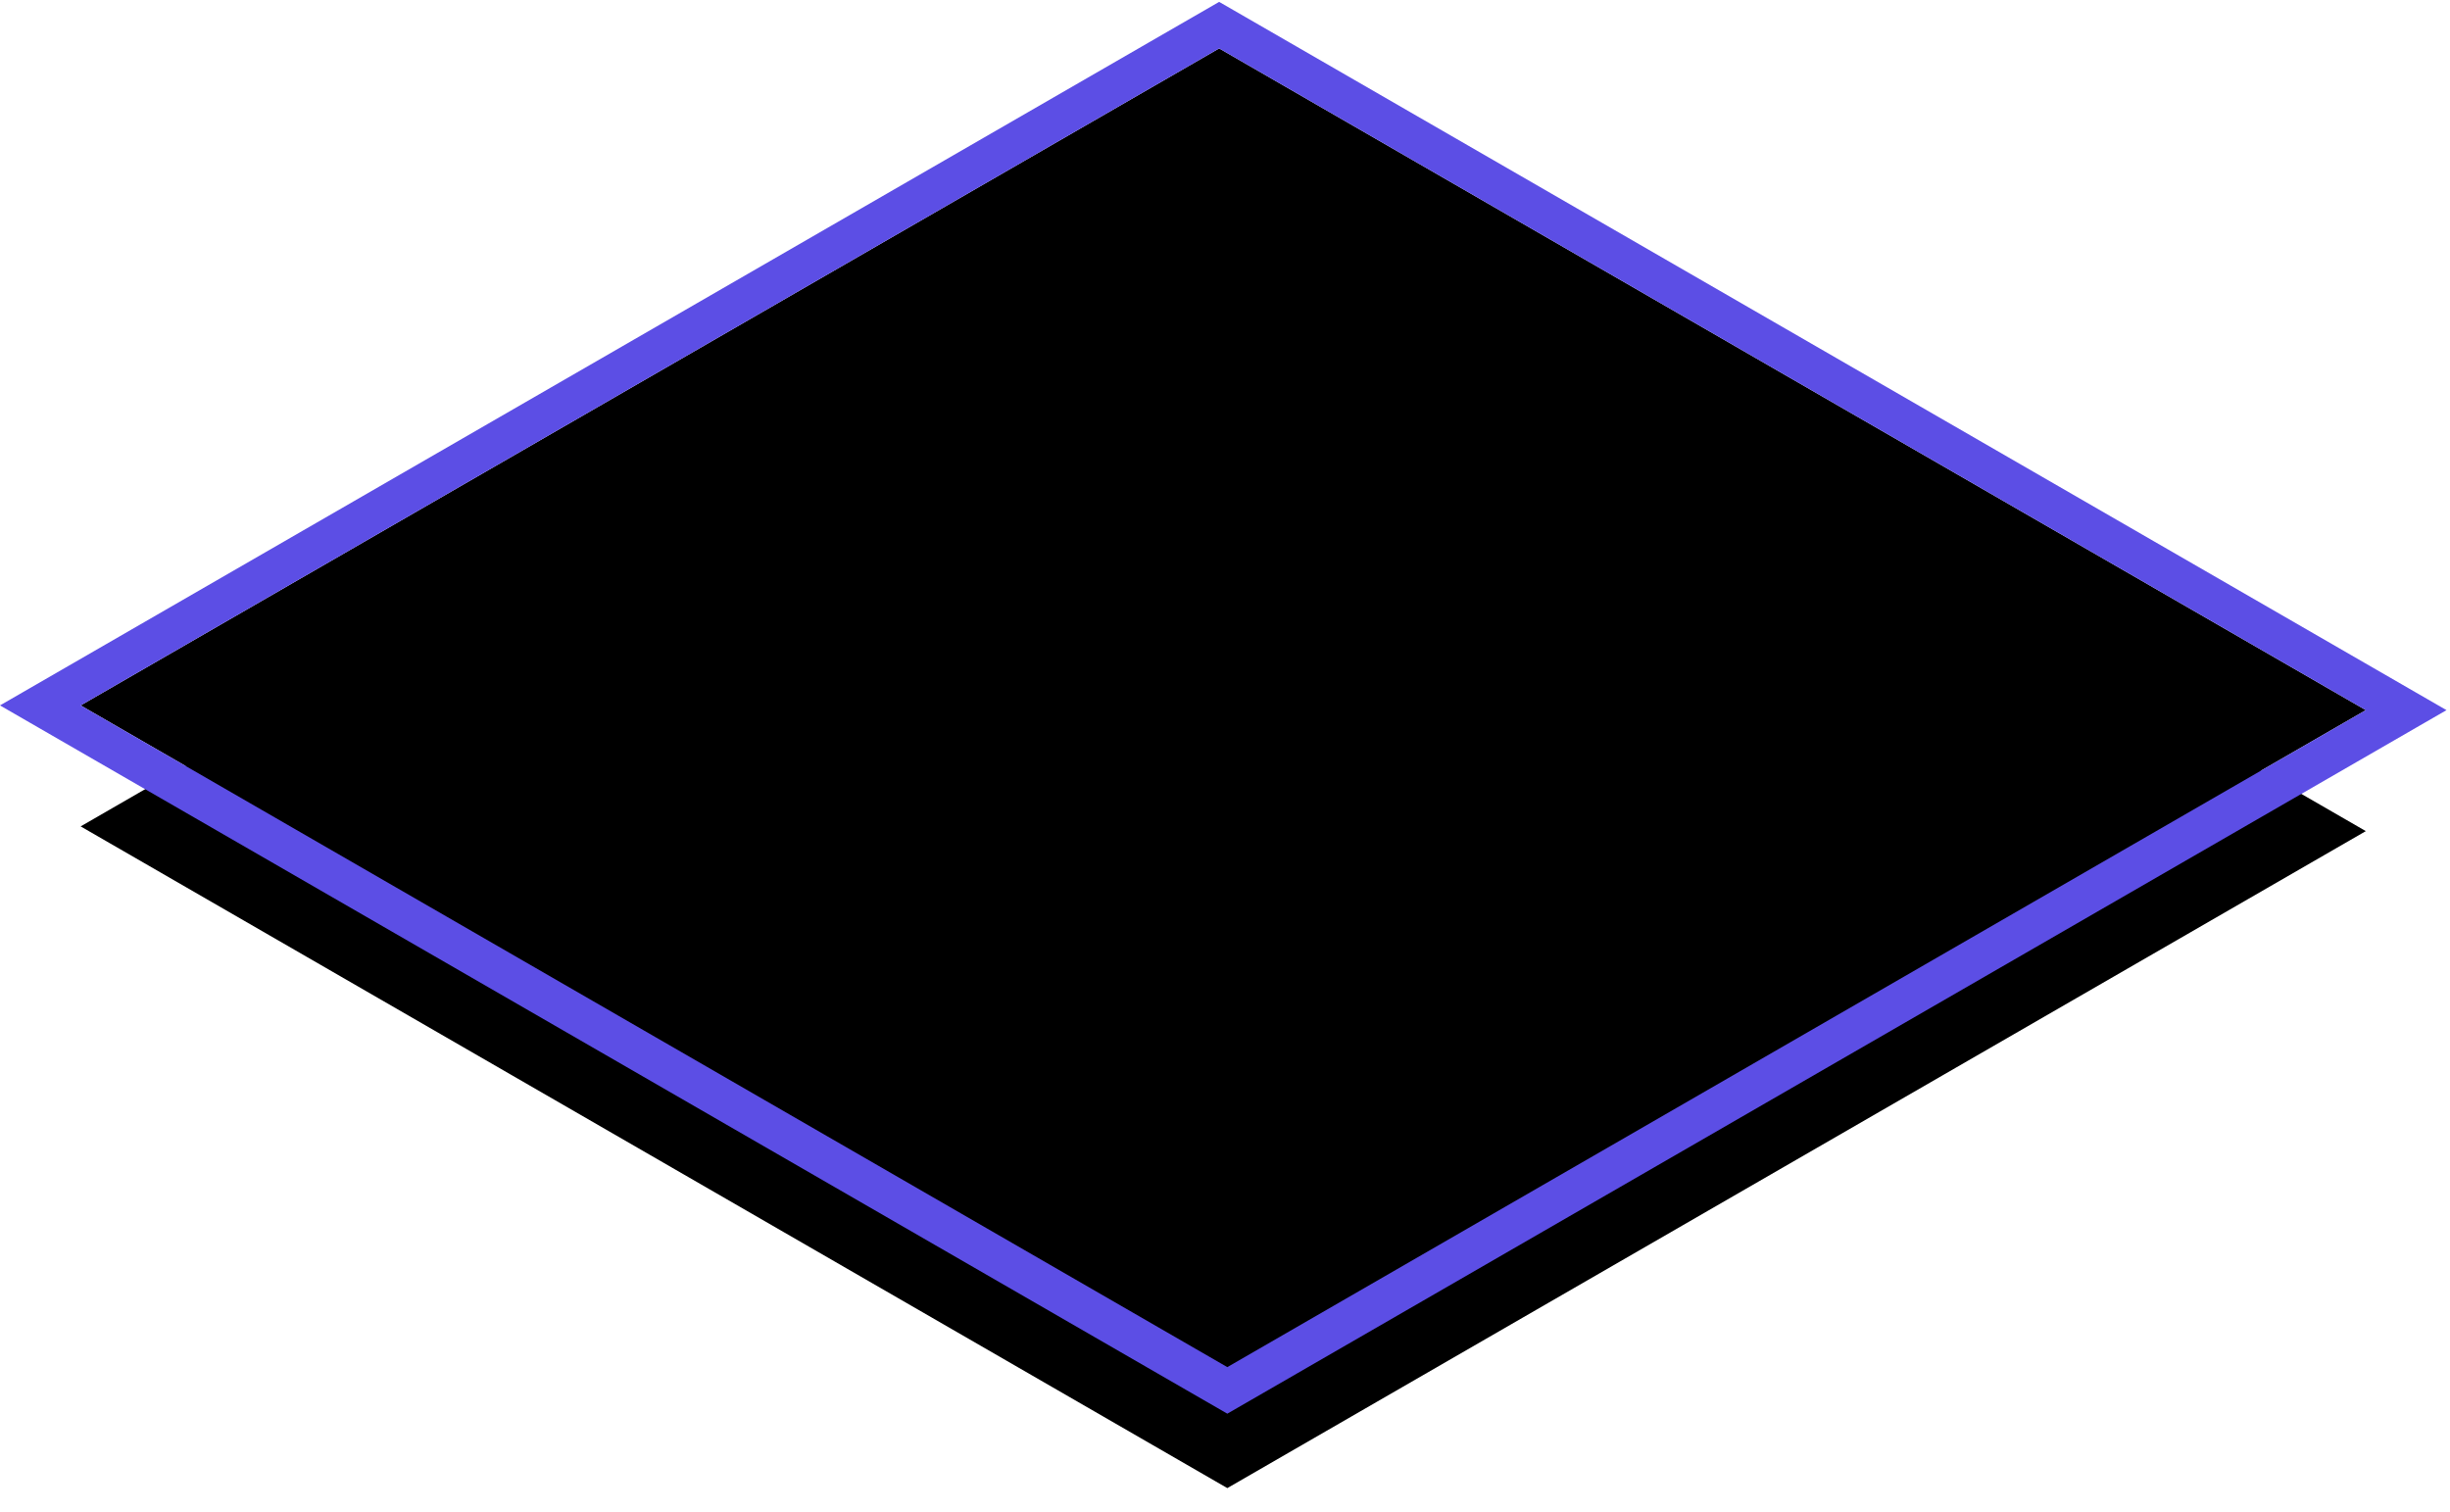
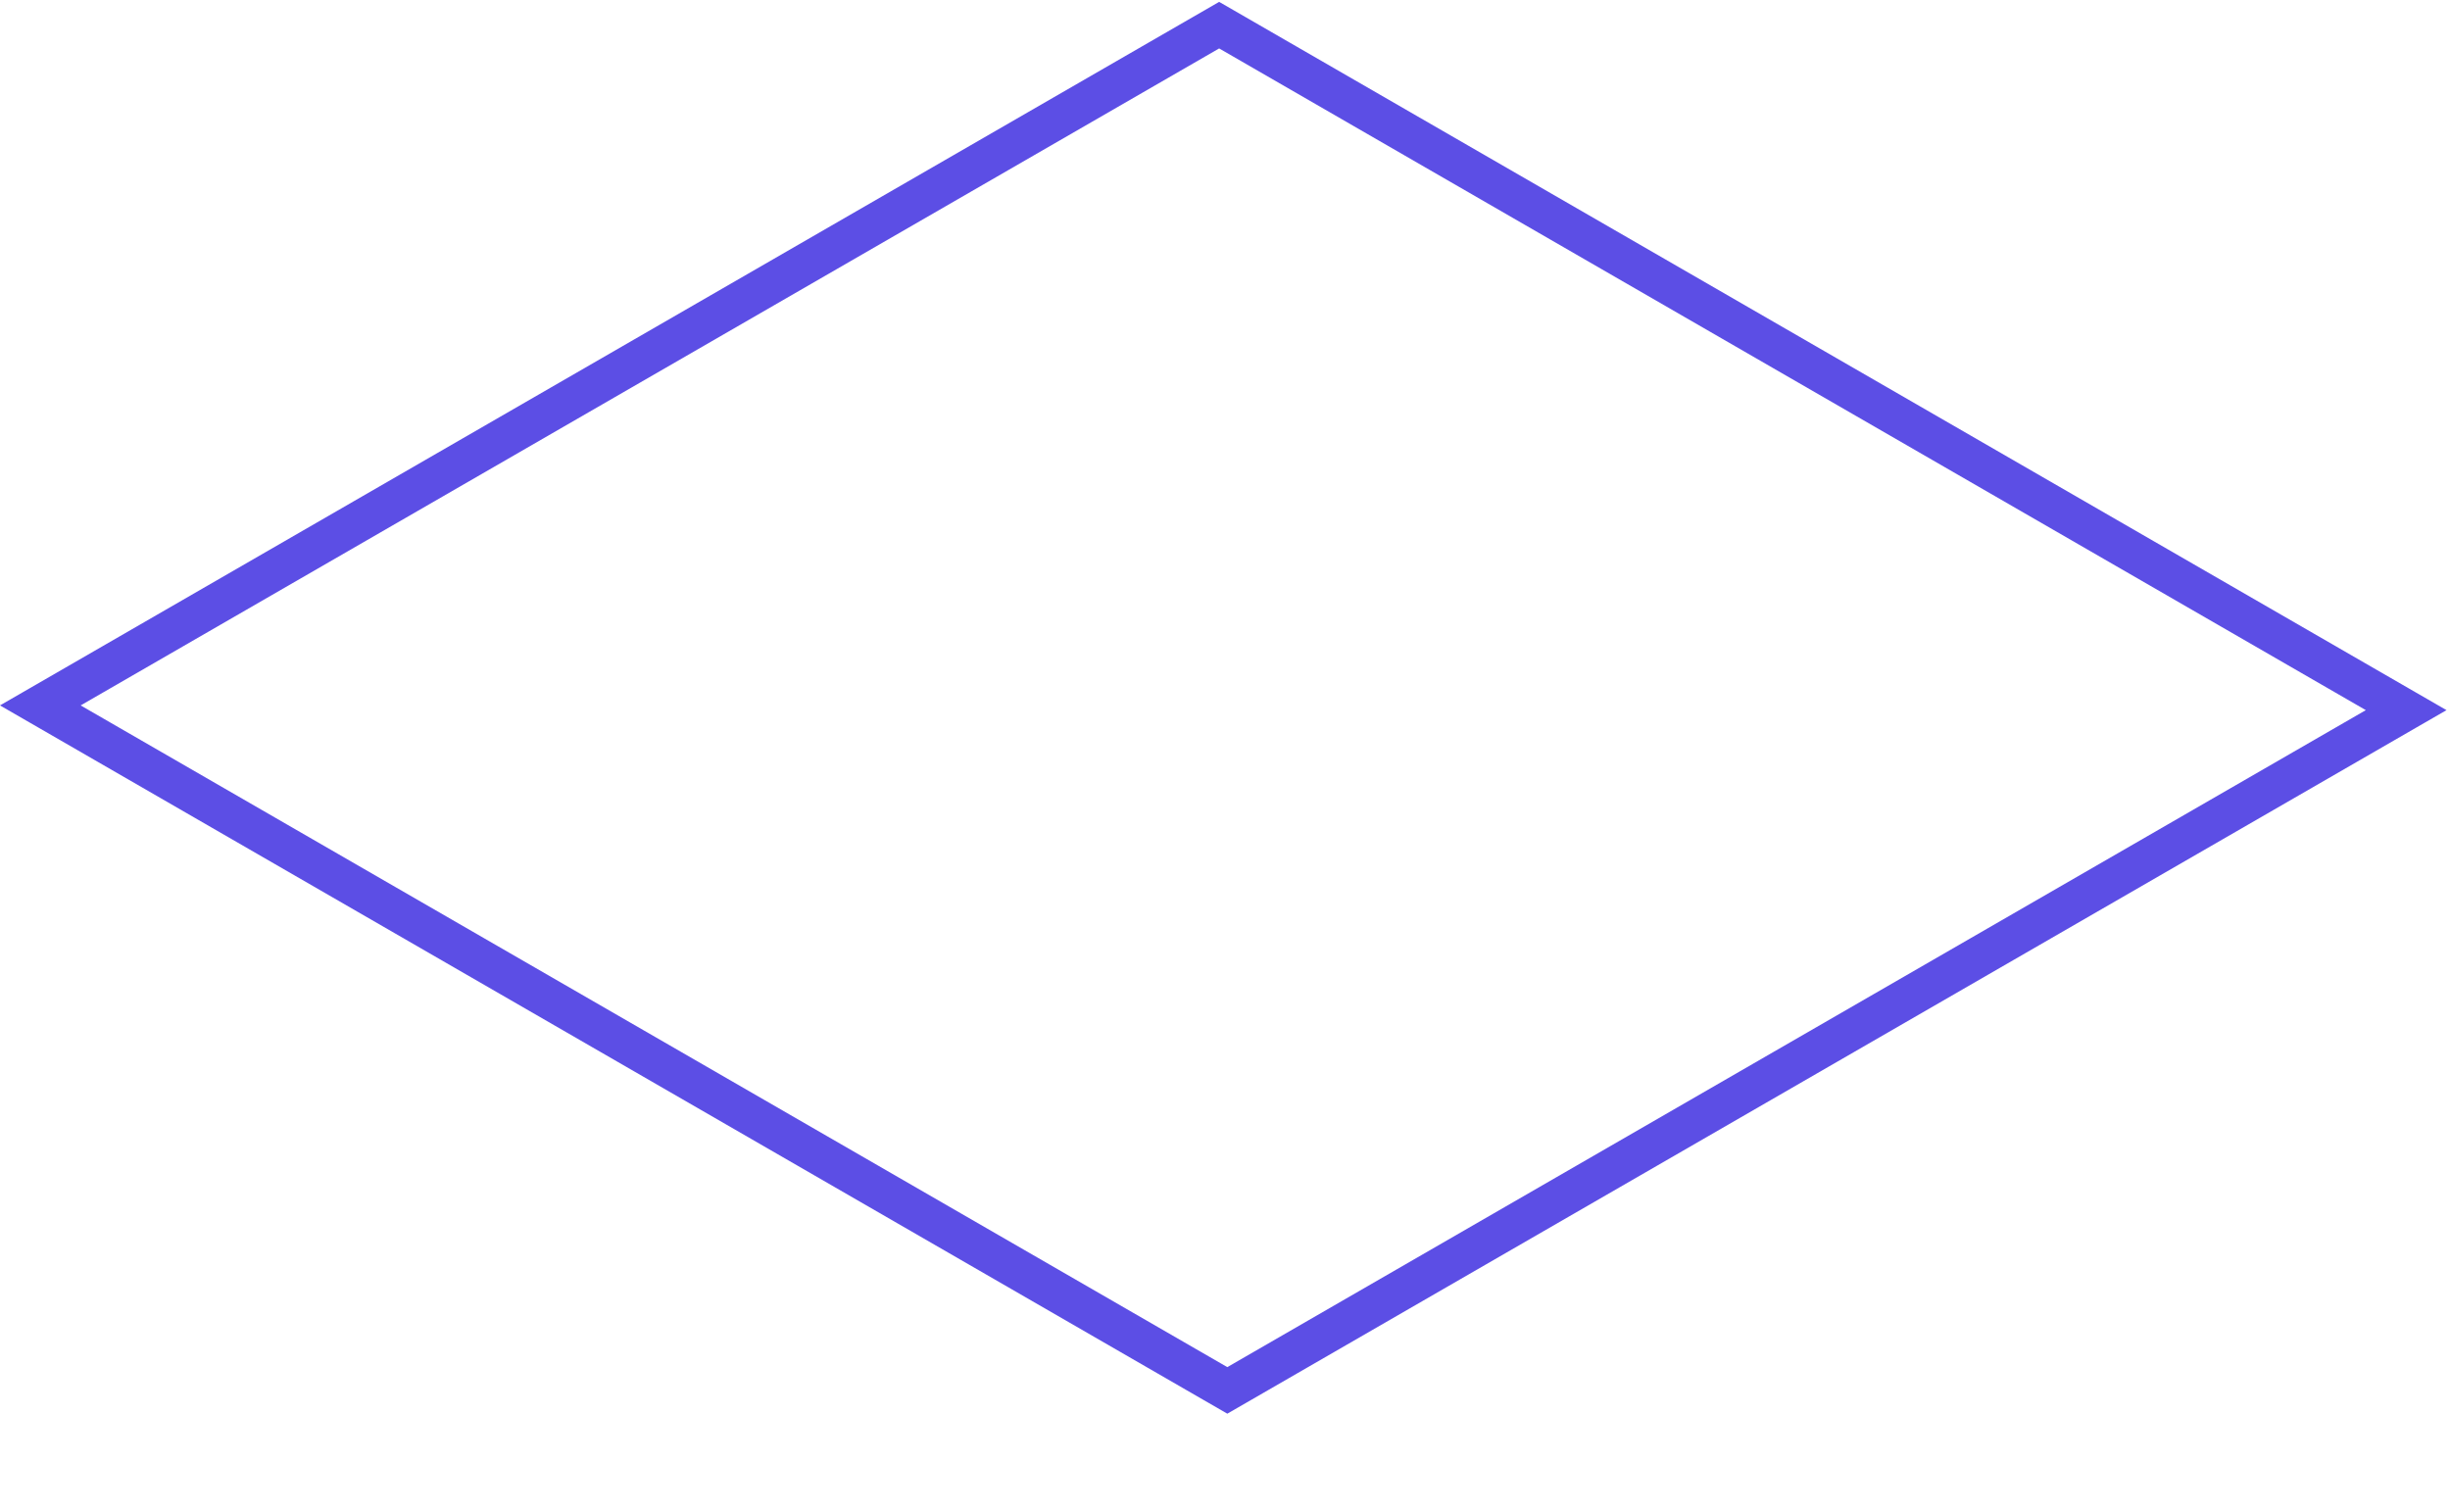
<svg xmlns="http://www.w3.org/2000/svg" xmlns:xlink="http://www.w3.org/1999/xlink" width="243" height="150" viewBox="0 0 243 150">
  <defs>
-     <path id="b" d="M0 185.972l113.73 65.637 71.099-41.032 41.821-24.136-113.73-65.637z" />
    <filter x="-6.2%" y="-8.1%" width="112.4%" height="124.9%" filterUnits="objectBoundingBox" id="a">
      <feMorphology radius="4" operator="dilate" in="SourceAlpha" result="shadowSpreadOuter1" />
      <feOffset dy="12" in="shadowSpreadOuter1" result="shadowOffsetOuter1" />
      <feComposite in="shadowOffsetOuter1" in2="SourceAlpha" operator="out" result="shadowOffsetOuter1" />
      <feColorMatrix values="0 0 0 0 0 0 0 0 0 0 0 0 0 0 0 0 0 0 0.5 0" in="shadowOffsetOuter1" />
    </filter>
  </defs>
  <g transform="translate(8 -116)" fill="none" fill-rule="evenodd">
    <use fill="#000" filter="url(#a)" xlink:href="#b" />
    <use fill="#000" xlink:href="#b" />
    <path stroke="#5C4EE5" stroke-width="4" d="M-4.001 185.972l116.921-67.477 117.732 67.946-116.922 67.477-117.731-67.946z" />
  </g>
</svg>